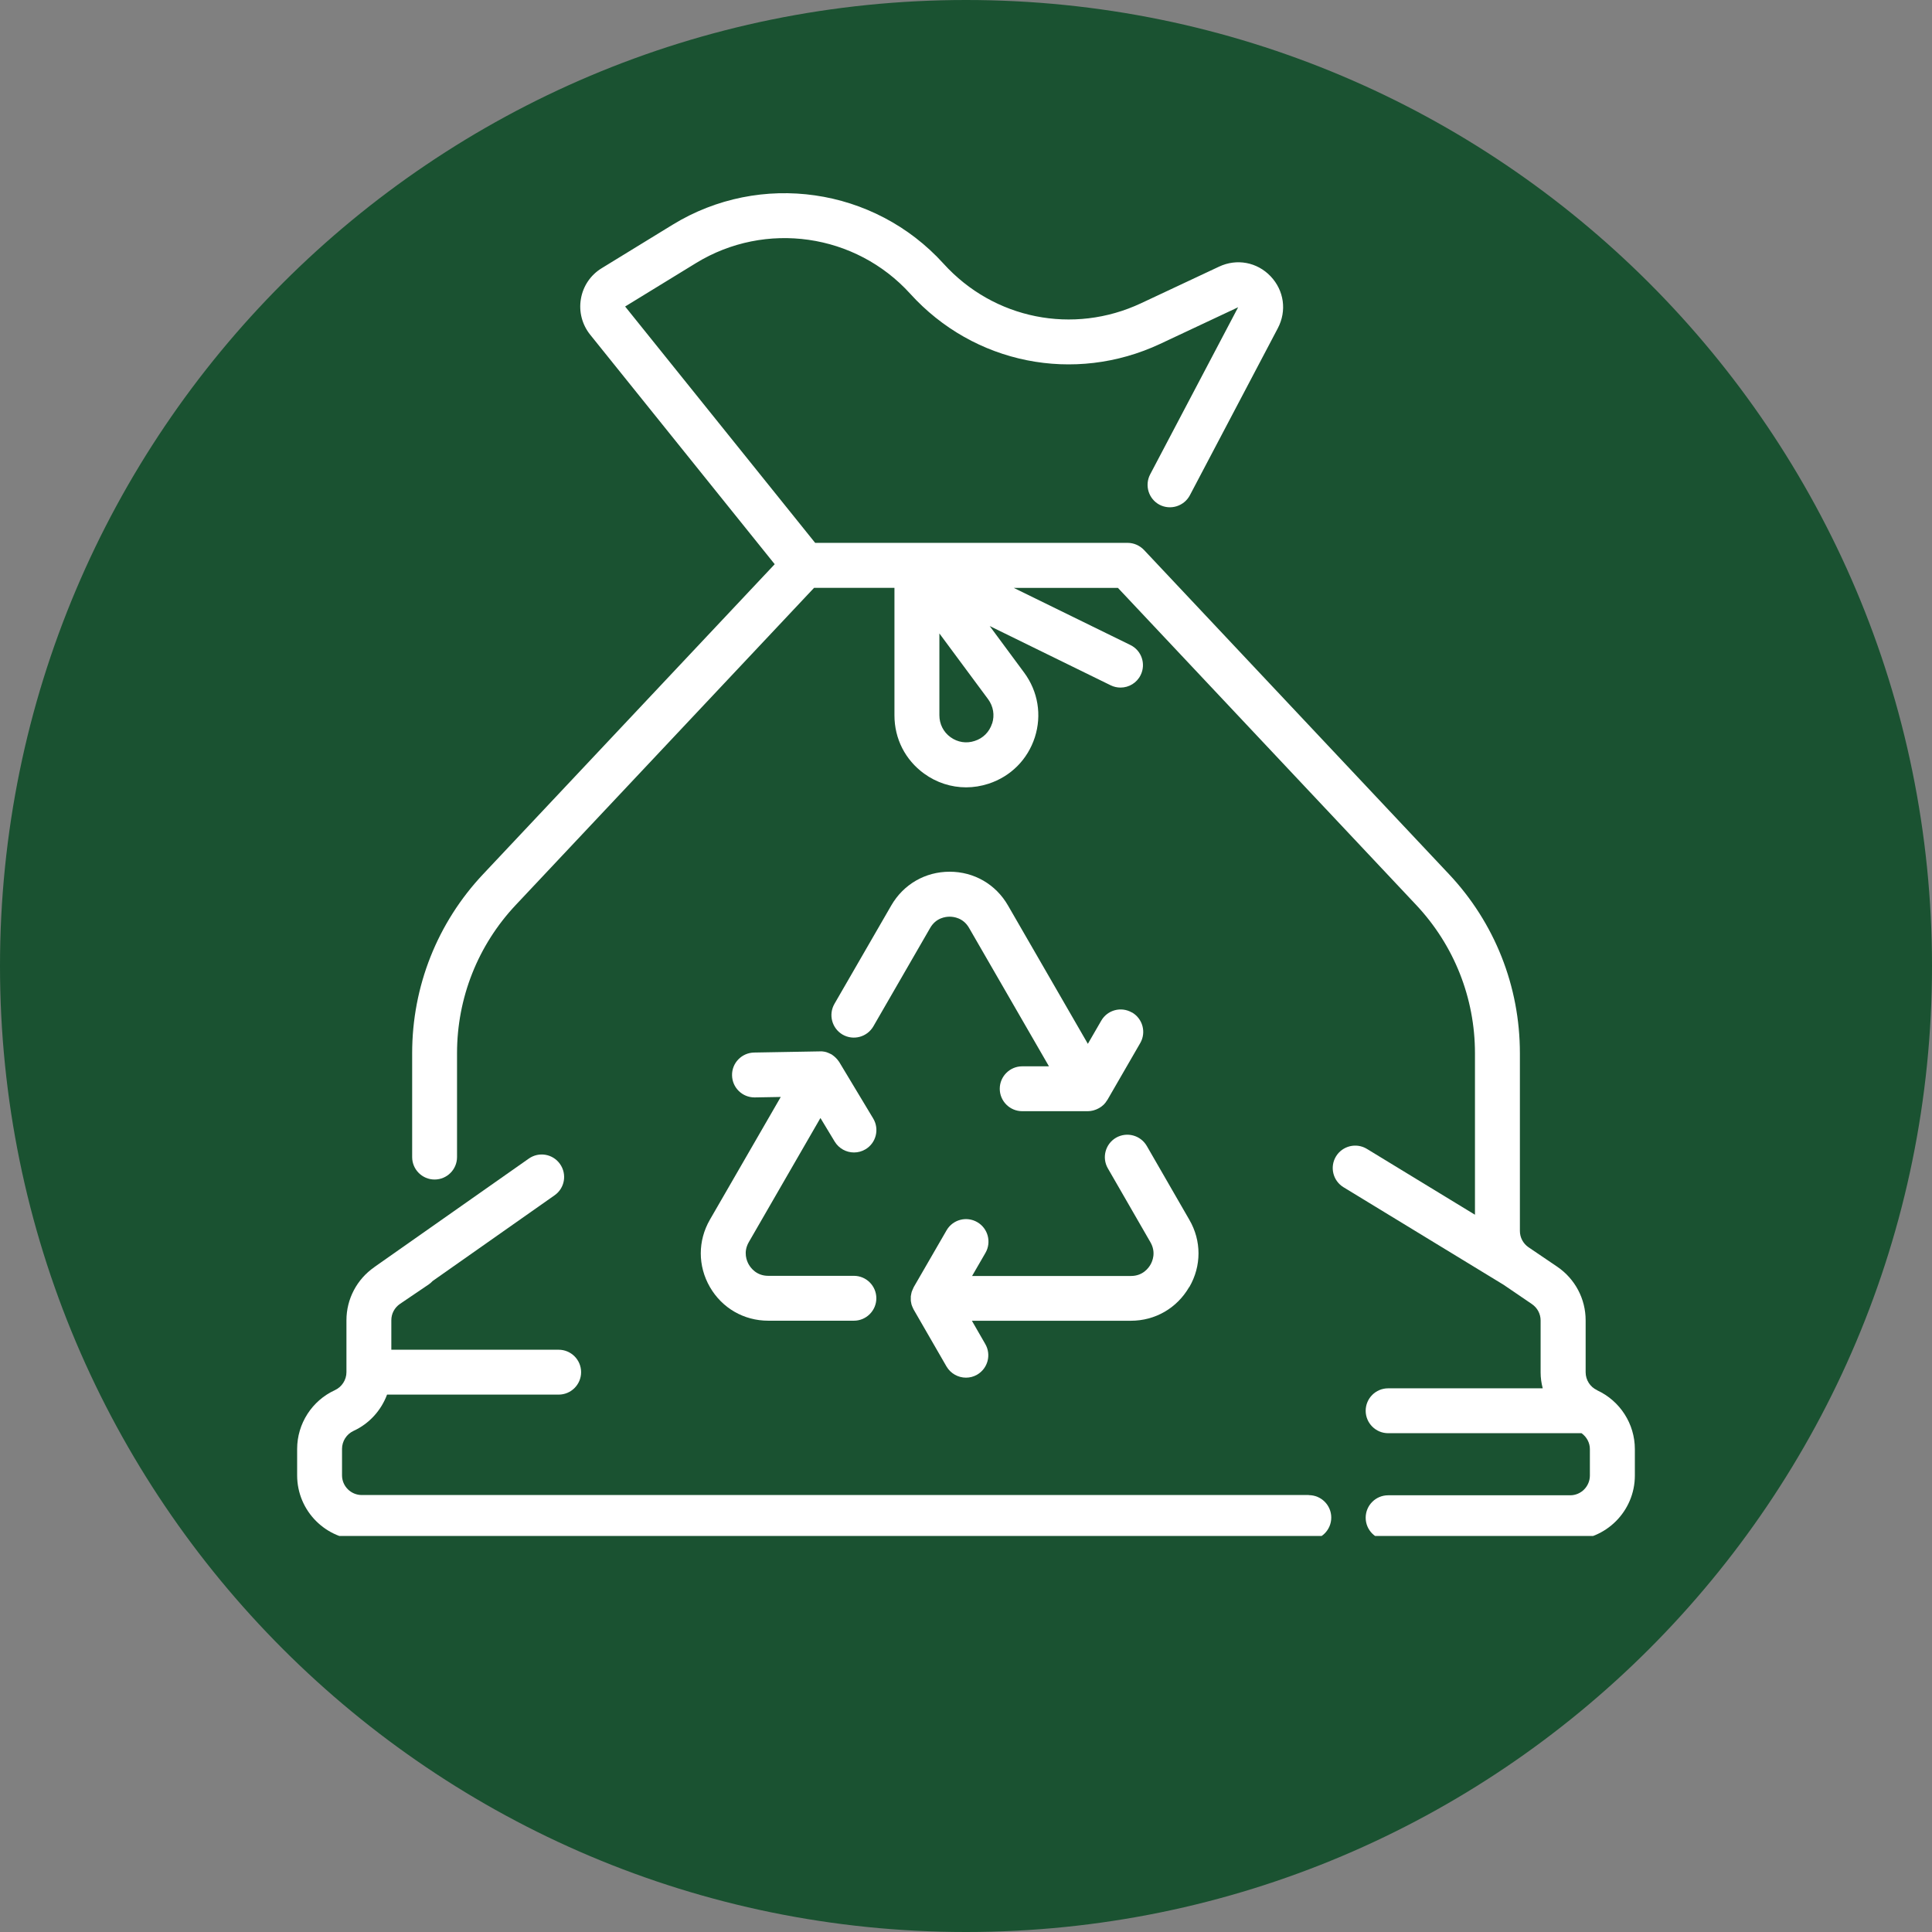
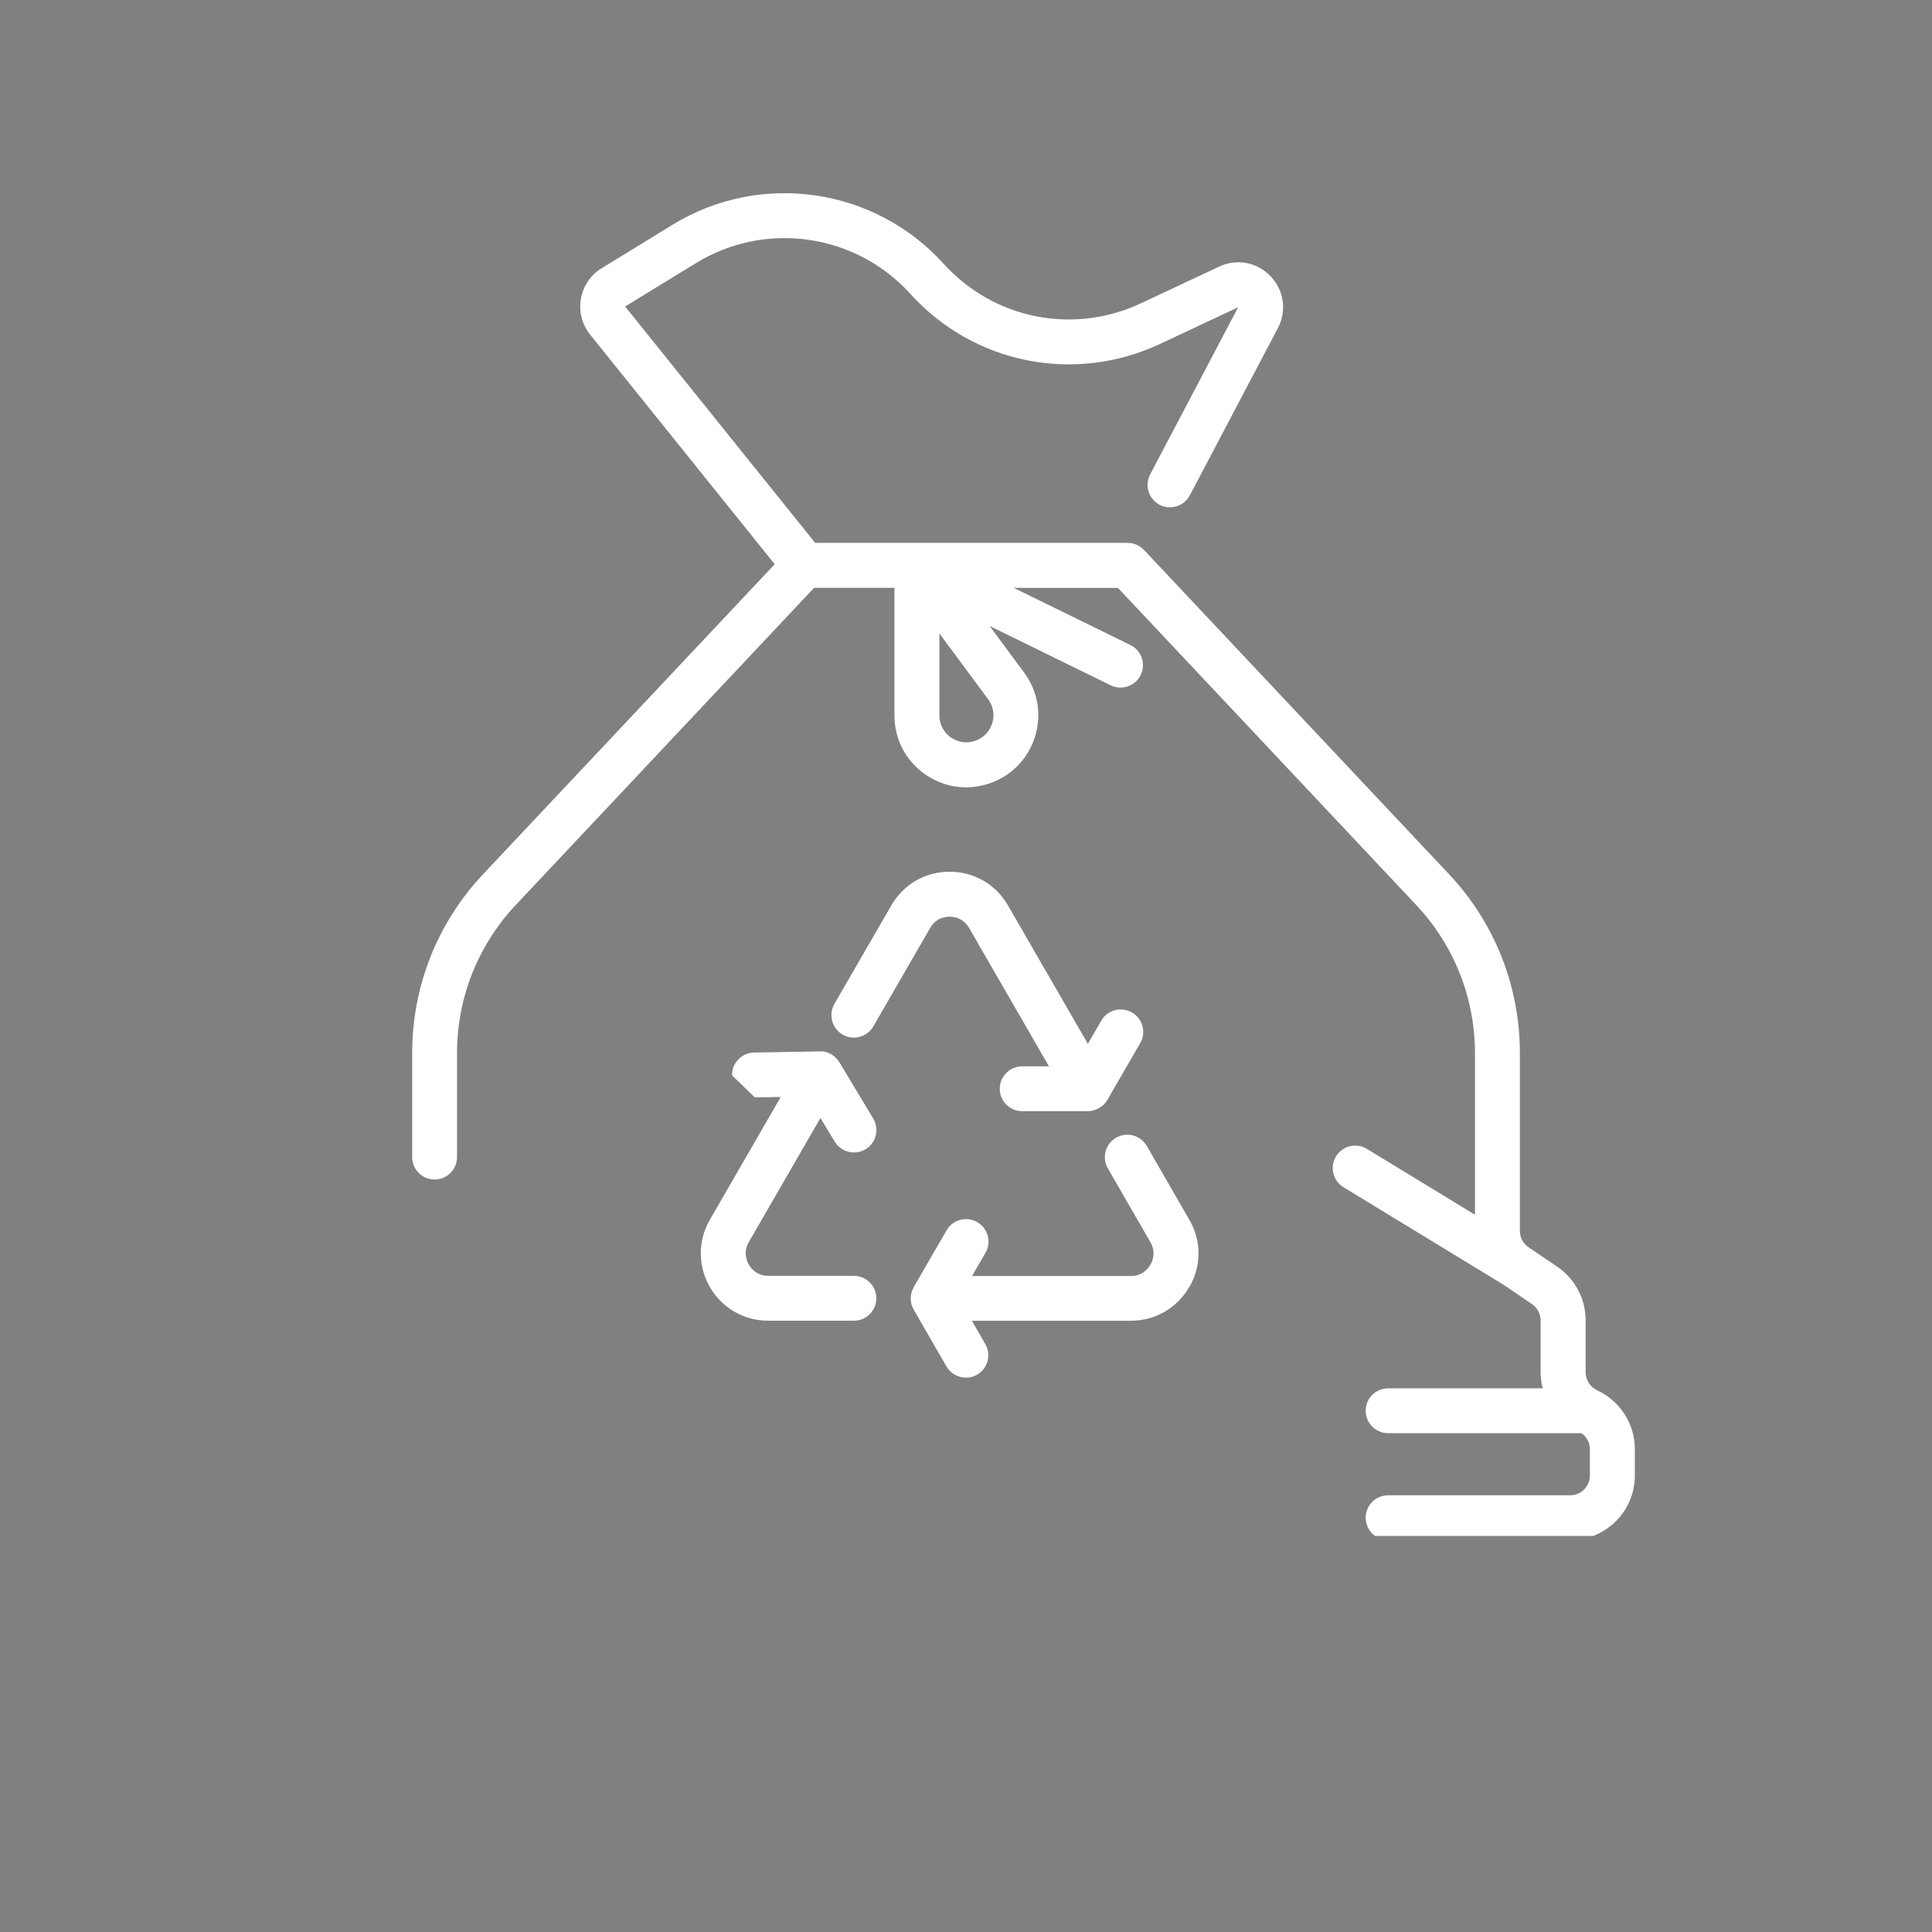
<svg xmlns="http://www.w3.org/2000/svg" width="200" zoomAndPan="magnify" viewBox="0 0 150 150" height="200" preserveAspectRatio="xMidYMid meet" version="1.0">
  <rect x="0" y="0" width="150" height="150" fill="#808080" stroke="none" />
  <defs>
    <clipPath id="6a06cdcdfe">
-       <path d="M 75 0 C 33.578 0 0 33.578 0 75 C 0 116.422 33.578 150 75 150 C 116.422 150 150 116.422 150 75 C 150 33.578 116.422 0 75 0 Z M 75 0" clip-rule="nonzero" />
-     </clipPath>
+       </clipPath>
    <clipPath id="1270ad657c">
      <path d="M 0 0 L 150 0 L 150 150 L 0 150 Z M 0 0" clip-rule="nonzero" />
    </clipPath>
    <clipPath id="f9ac3325e2">
      <path d="M 75 0 C 33.578 0 0 33.578 0 75 C 0 116.422 33.578 150 75 150 C 116.422 150 150 116.422 150 75 C 150 33.578 116.422 0 75 0 Z M 75 0" clip-rule="nonzero" />
    </clipPath>
    <clipPath id="fcf1b34ea5">
      <rect x="0" width="150" y="0" height="150" />
    </clipPath>
    <clipPath id="130f5b39fc">
      <path d="M 32 15 L 127 15 L 127 119.25 L 32 119.25 Z M 32 15" clip-rule="nonzero" />
    </clipPath>
    <clipPath id="2230a75bc8">
      <path d="M 23.035 89 L 104 89 L 104 119.25 L 23.035 119.25 Z M 23.035 89" clip-rule="nonzero" />
    </clipPath>
  </defs>
  <g clip-path="url(#6a06cdcdfe)">
    <g transform="matrix(1, 0, 0, 1, 0, -0)">
      <g clip-path="url(#fcf1b34ea5)">
        <g clip-path="url(#1270ad657c)">
          <g clip-path="url(#f9ac3325e2)">
-             <rect x="-33" width="216" fill="#1a5231" height="216" y="-33" fill-opacity="1" />
-           </g>
+             </g>
        </g>
      </g>
    </g>
  </g>
  <g clip-path="url(#130f5b39fc)">
    <path fill="#ffffff" d="M 124 107.934 C 123.457 107.684 123.109 107.141 123.109 106.539 L 123.109 102.508 C 123.109 100.844 122.289 99.297 120.914 98.355 L 118.672 96.836 C 118.254 96.547 118.004 96.078 118.004 95.57 L 118.004 81.77 C 118.004 76.578 116.051 71.641 112.492 67.863 L 88.82 42.699 C 88.488 42.352 88.031 42.148 87.547 42.148 L 63.289 42.148 L 48.535 23.797 L 54.043 20.422 C 59.434 17.121 66.426 18.125 70.668 22.805 C 75.613 28.262 83.41 29.82 90.074 26.699 L 96.129 23.855 L 89.297 36.832 C 88.852 37.684 89.176 38.738 90.023 39.188 C 90.875 39.633 91.93 39.301 92.379 38.457 L 99.211 25.48 C 99.918 24.133 99.699 22.555 98.648 21.449 C 97.598 20.348 96.02 20.055 94.645 20.703 L 88.594 23.543 C 83.324 26.016 77.156 24.781 73.254 20.469 C 67.879 14.543 59.035 13.27 52.219 17.449 L 46.715 20.824 C 45.859 21.344 45.27 22.211 45.102 23.203 C 44.93 24.188 45.191 25.199 45.82 25.984 L 60.148 43.805 L 37.516 67.863 C 33.957 71.641 32 76.578 32 81.77 L 32 89.836 C 32 90.801 32.785 91.578 33.742 91.578 C 34.703 91.578 35.484 90.797 35.484 89.836 L 35.484 81.77 C 35.484 77.473 37.105 73.383 40.051 70.254 L 63.203 45.641 L 69.445 45.641 L 69.445 55.543 C 69.445 57.352 70.281 58.996 71.742 60.059 C 72.715 60.766 73.852 61.129 75.008 61.129 C 75.586 61.129 76.176 61.035 76.75 60.848 C 78.477 60.285 79.785 58.969 80.344 57.246 C 80.898 55.516 80.594 53.684 79.516 52.223 L 76.84 48.605 L 86.234 53.207 C 86.48 53.328 86.742 53.383 87 53.383 C 87.645 53.383 88.262 53.023 88.562 52.406 C 88.984 51.543 88.629 50.5 87.762 50.078 L 78.711 45.645 L 86.797 45.645 L 109.949 70.258 C 112.895 73.391 114.516 77.477 114.516 81.773 L 114.516 94.312 L 106.125 89.199 C 105.305 88.699 104.227 88.961 103.727 89.781 C 103.227 90.602 103.488 91.676 104.309 92.176 L 116.738 99.75 L 118.945 101.254 C 119.363 101.543 119.613 102.012 119.613 102.52 L 119.613 106.555 C 119.613 106.977 119.672 107.391 119.777 107.789 L 107.773 107.789 C 106.812 107.789 106.031 108.57 106.031 109.531 C 106.031 110.488 106.812 111.273 107.773 111.273 L 122.789 111.273 C 123.188 111.559 123.438 112.012 123.438 112.508 L 123.438 114.559 C 123.438 115.402 122.754 116.094 121.91 116.094 L 107.773 116.094 C 106.812 116.094 106.031 116.875 106.031 117.836 C 106.031 118.797 106.812 119.578 107.773 119.578 L 121.91 119.578 C 124.68 119.578 126.93 117.328 126.93 114.559 L 126.93 112.508 C 126.93 110.551 125.781 108.758 123.996 107.941 Z M 77.023 56.176 C 76.816 56.824 76.328 57.32 75.672 57.527 C 75.031 57.742 74.348 57.633 73.797 57.234 C 73.246 56.836 72.934 56.215 72.934 55.535 L 72.934 49.18 L 76.719 54.289 C 77.121 54.84 77.238 55.523 77.031 56.172 Z M 77.023 56.176" fill-opacity="1" fill-rule="nonzero" />
  </g>
  <g clip-path="url(#2230a75bc8)">
-     <path fill="#ffffff" d="M 101.617 116.074 L 28.09 116.074 C 27.246 116.074 26.555 115.391 26.555 114.543 L 26.555 112.488 C 26.555 111.891 26.91 111.344 27.449 111.094 C 28.676 110.531 29.594 109.5 30.051 108.277 L 43.375 108.277 C 44.336 108.277 45.117 107.496 45.117 106.535 C 45.117 105.574 44.336 104.793 43.375 104.793 L 30.383 104.793 L 30.383 102.5 C 30.383 101.992 30.633 101.523 31.055 101.234 L 33.297 99.715 C 33.406 99.641 33.504 99.547 33.59 99.457 L 43.059 92.801 C 43.848 92.25 44.035 91.164 43.48 90.375 C 42.926 89.586 41.844 89.398 41.055 89.953 L 29.109 98.344 L 29.094 98.355 L 29.074 98.367 C 29.074 98.367 29.066 98.375 29.062 98.383 C 27.711 99.316 26.898 100.855 26.898 102.5 L 26.898 106.535 C 26.898 107.133 26.543 107.68 26.004 107.93 C 24.227 108.742 23.07 110.531 23.07 112.496 L 23.07 114.547 C 23.07 117.316 25.32 119.566 28.09 119.566 L 101.617 119.566 C 102.578 119.566 103.359 118.785 103.359 117.824 C 103.359 116.863 102.578 116.082 101.617 116.082 Z M 101.617 116.074" fill-opacity="1" fill-rule="nonzero" />
-   </g>
-   <path fill="#ffffff" d="M 55.117 99.926 C 56.066 101.566 57.758 102.539 59.648 102.539 L 66.297 102.539 C 67.258 102.539 68.039 101.754 68.039 100.797 C 68.039 99.836 67.258 99.055 66.297 99.055 L 59.648 99.055 C 58.734 99.055 58.289 98.441 58.137 98.18 C 57.984 97.918 57.684 97.227 58.137 96.438 L 63.699 86.801 L 64.805 88.633 C 65.137 89.176 65.711 89.477 66.305 89.477 C 66.609 89.477 66.922 89.398 67.203 89.227 C 68.027 88.73 68.289 87.66 67.793 86.836 L 65.164 82.465 C 65.164 82.465 65.129 82.422 65.117 82.398 C 65.082 82.344 65.043 82.293 65 82.246 C 64.965 82.203 64.926 82.164 64.891 82.129 C 64.848 82.086 64.805 82.051 64.762 82.012 C 64.715 81.977 64.664 81.941 64.617 81.902 C 64.59 81.883 64.574 81.867 64.547 81.855 C 64.531 81.844 64.508 81.836 64.48 81.824 C 64.426 81.793 64.371 81.77 64.309 81.746 C 64.262 81.727 64.207 81.707 64.156 81.688 C 64.102 81.672 64.047 81.664 64 81.652 C 63.945 81.641 63.883 81.633 63.828 81.629 C 63.777 81.629 63.734 81.629 63.688 81.629 C 63.676 81.629 63.664 81.629 63.645 81.629 L 58.547 81.719 C 57.586 81.738 56.816 82.531 56.836 83.492 C 56.855 84.445 57.629 85.203 58.578 85.203 L 58.609 85.203 L 60.617 85.168 L 55.117 94.695 C 54.172 96.332 54.172 98.289 55.117 99.926 Z M 55.117 99.926" fill-opacity="1" fill-rule="nonzero" />
+     </g>
+   <path fill="#ffffff" d="M 55.117 99.926 C 56.066 101.566 57.758 102.539 59.648 102.539 L 66.297 102.539 C 67.258 102.539 68.039 101.754 68.039 100.797 C 68.039 99.836 67.258 99.055 66.297 99.055 L 59.648 99.055 C 58.734 99.055 58.289 98.441 58.137 98.18 C 57.984 97.918 57.684 97.227 58.137 96.438 L 63.699 86.801 L 64.805 88.633 C 65.137 89.176 65.711 89.477 66.305 89.477 C 66.609 89.477 66.922 89.398 67.203 89.227 C 68.027 88.73 68.289 87.66 67.793 86.836 L 65.164 82.465 C 65.164 82.465 65.129 82.422 65.117 82.398 C 65.082 82.344 65.043 82.293 65 82.246 C 64.965 82.203 64.926 82.164 64.891 82.129 C 64.848 82.086 64.805 82.051 64.762 82.012 C 64.715 81.977 64.664 81.941 64.617 81.902 C 64.59 81.883 64.574 81.867 64.547 81.855 C 64.531 81.844 64.508 81.836 64.48 81.824 C 64.426 81.793 64.371 81.77 64.309 81.746 C 64.262 81.727 64.207 81.707 64.156 81.688 C 64.102 81.672 64.047 81.664 64 81.652 C 63.945 81.641 63.883 81.633 63.828 81.629 C 63.777 81.629 63.734 81.629 63.688 81.629 C 63.676 81.629 63.664 81.629 63.645 81.629 L 58.547 81.719 C 57.586 81.738 56.816 82.531 56.836 83.492 L 58.609 85.203 L 60.617 85.168 L 55.117 94.695 C 54.172 96.332 54.172 98.289 55.117 99.926 Z M 55.117 99.926" fill-opacity="1" fill-rule="nonzero" />
  <path fill="#ffffff" d="M 92.34 99.926 C 93.289 98.289 93.289 96.332 92.34 94.703 L 89.035 88.969 C 88.551 88.137 87.488 87.852 86.648 88.332 C 85.82 88.816 85.531 89.879 86.016 90.715 L 89.32 96.449 C 89.773 97.238 89.473 97.93 89.32 98.191 C 89.168 98.453 88.723 99.066 87.812 99.066 L 75.473 99.066 L 76.512 97.27 C 76.992 96.438 76.707 95.367 75.875 94.887 C 75.035 94.402 73.973 94.691 73.492 95.52 L 70.941 99.934 C 70.941 99.934 70.93 99.969 70.918 99.988 C 70.887 100.043 70.867 100.098 70.844 100.152 C 70.824 100.207 70.801 100.258 70.781 100.312 C 70.766 100.363 70.758 100.418 70.746 100.473 C 70.734 100.527 70.723 100.586 70.715 100.645 C 70.715 100.699 70.715 100.754 70.715 100.801 C 70.715 100.855 70.715 100.918 70.715 100.973 C 70.715 101.027 70.734 101.082 70.742 101.137 C 70.754 101.191 70.758 101.246 70.777 101.305 C 70.789 101.352 70.812 101.402 70.832 101.449 C 70.855 101.512 70.879 101.566 70.91 101.621 C 70.922 101.641 70.922 101.656 70.938 101.676 L 73.484 106.09 C 73.809 106.645 74.395 106.961 74.996 106.961 C 75.289 106.961 75.586 106.891 75.863 106.73 C 76.695 106.246 76.98 105.184 76.496 104.348 L 75.457 102.543 L 87.801 102.543 C 89.688 102.543 91.379 101.566 92.328 99.926 Z M 92.34 99.926" fill-opacity="1" fill-rule="nonzero" />
  <path fill="#ffffff" d="M 87.879 78.609 C 87.043 78.125 85.977 78.414 85.5 79.246 L 84.461 81.043 L 78.258 70.297 C 77.312 68.656 75.625 67.68 73.73 67.68 C 71.836 67.68 70.148 68.656 69.199 70.297 L 64.785 77.941 C 64.305 78.773 64.59 79.844 65.422 80.328 C 66.254 80.805 67.316 80.523 67.805 79.691 L 72.219 72.043 C 72.672 71.254 73.422 71.172 73.73 71.172 C 74.035 71.172 74.785 71.254 75.238 72.043 L 81.441 82.789 L 79.363 82.789 C 78.406 82.789 77.621 83.57 77.621 84.531 C 77.621 85.492 78.406 86.273 79.363 86.273 L 84.461 86.273 C 84.602 86.273 84.738 86.25 84.871 86.219 C 84.906 86.211 84.938 86.199 84.969 86.188 C 85.074 86.156 85.164 86.121 85.258 86.07 C 85.293 86.055 85.324 86.035 85.359 86.016 C 85.465 85.957 85.562 85.883 85.652 85.797 C 85.664 85.785 85.68 85.777 85.691 85.766 C 85.789 85.668 85.875 85.559 85.945 85.438 C 85.953 85.422 85.965 85.41 85.977 85.398 L 88.527 80.984 C 89.008 80.156 88.723 79.086 87.883 78.602 Z M 87.879 78.609" fill-opacity="1" fill-rule="nonzero" />
</svg>